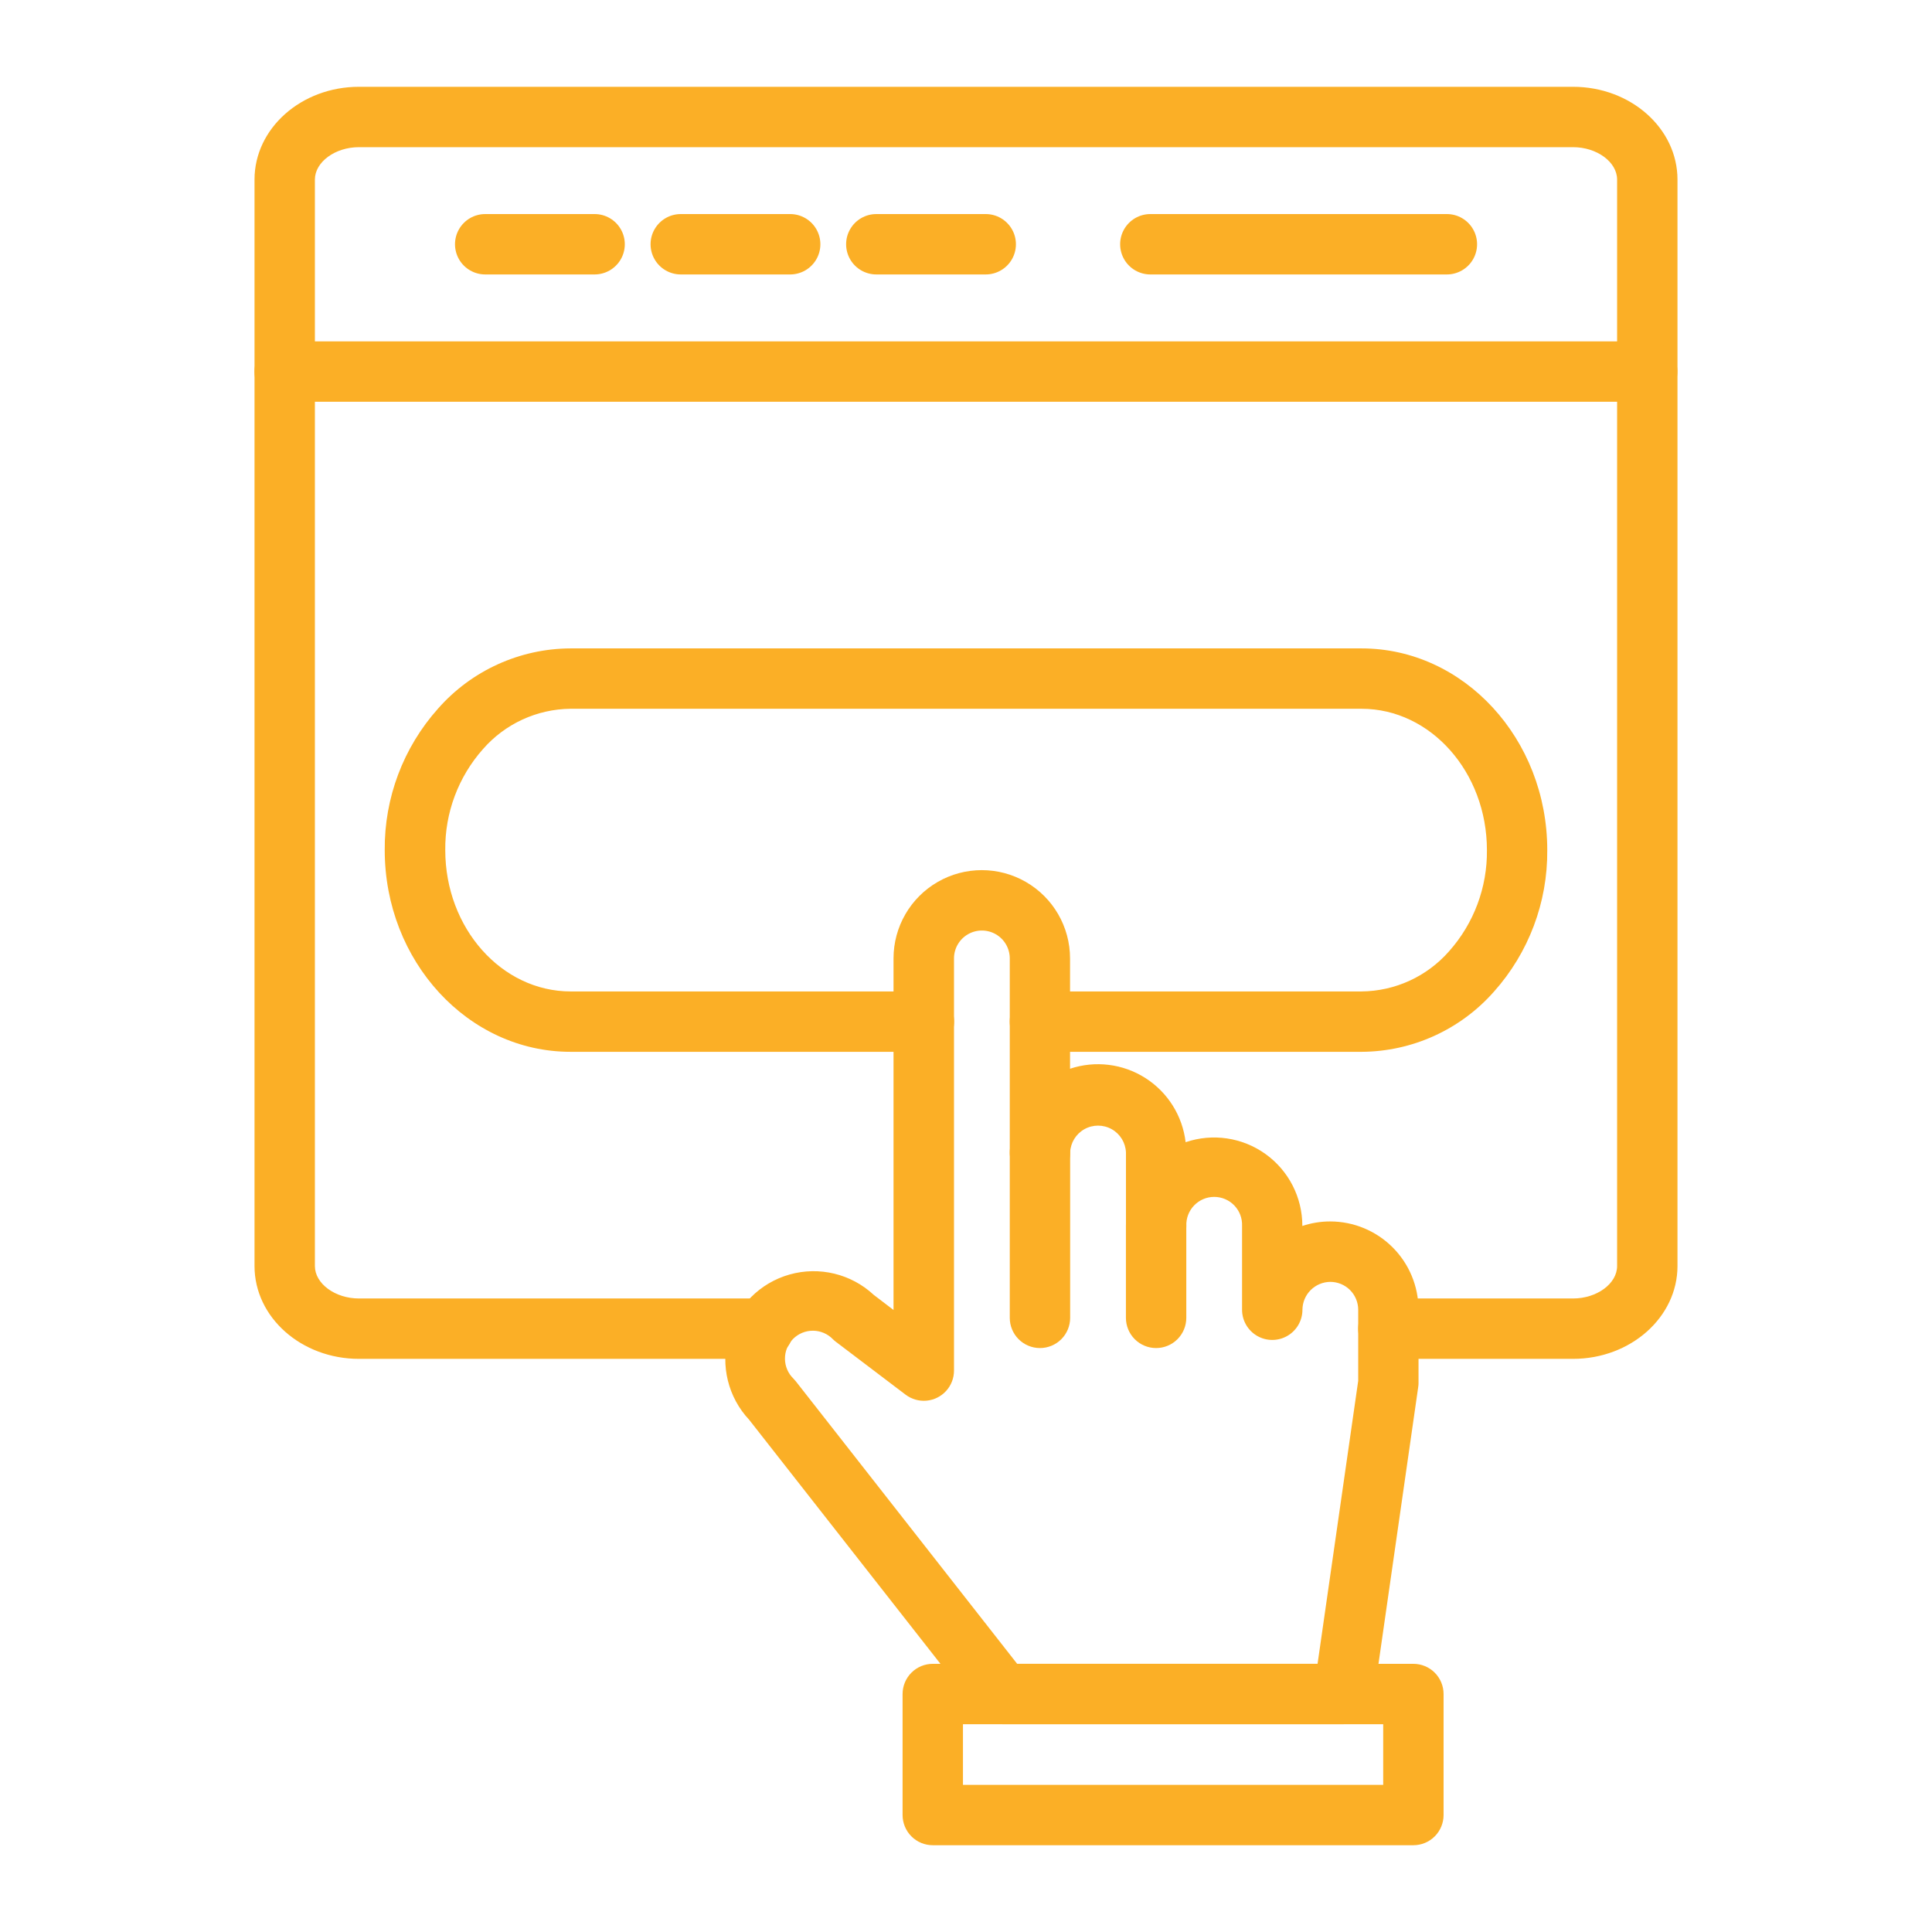
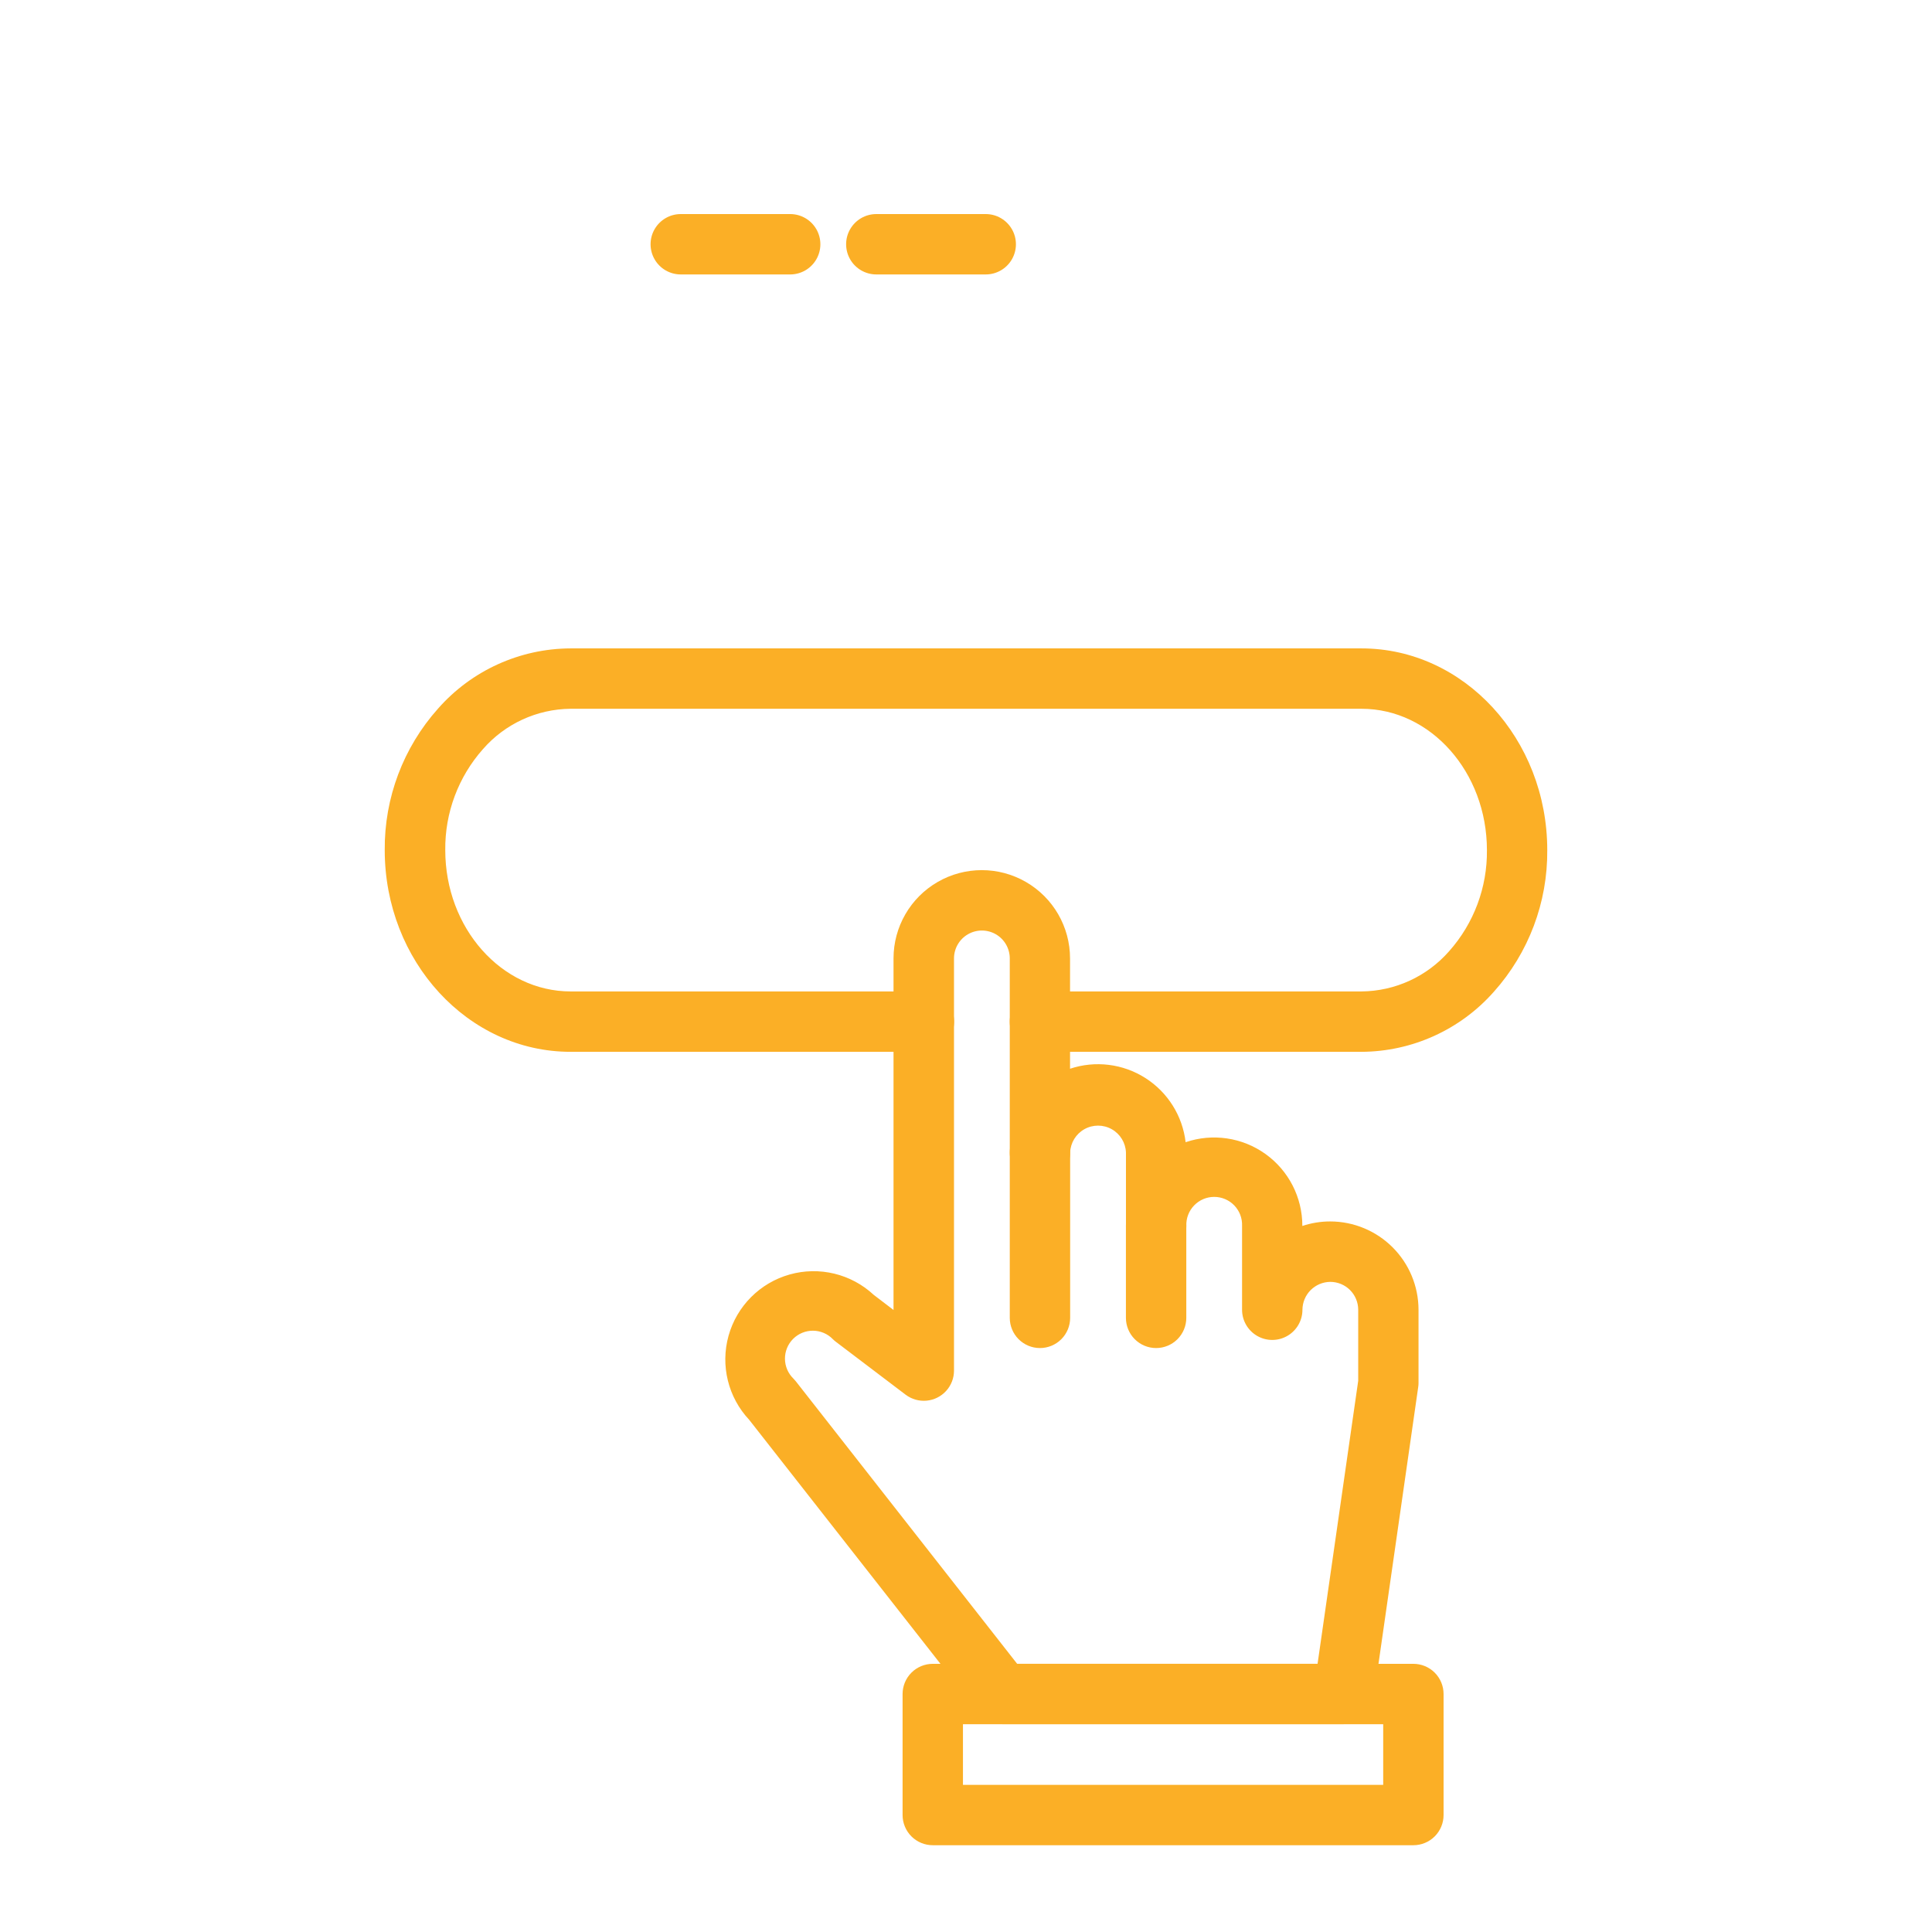
<svg xmlns="http://www.w3.org/2000/svg" width="1200pt" height="1200pt" version="1.1" viewBox="0 0 1200 1200">
  <g fill="#fbaf26">
-     <path d="m977.04 844.01h-114.7c-6.699 0-12.887-3.574-16.238-9.375-3.348-5.801-3.348-12.949 0-18.75 3.352-5.801 9.539-9.375 16.238-9.375h114.7c14.836 0 27.375-9.234 27.375-20.156v-674.81c0-10.898-12.539-20.133-27.375-20.133h-754.08c-14.836 0-27.375 9.234-27.375 20.133v674.81c0 10.922 12.539 20.156 27.375 20.156h251.27c6.699 0 12.887 3.574 16.238 9.375 3.348 5.801 3.348 12.949 0 18.75-3.352 5.801-9.539 9.375-16.238 9.375h-251.27c-35.766 0-64.875-25.781-64.875-57.656v-674.81c0-31.852 29.109-57.633 64.875-57.633h754.08c35.766 0 64.875 25.781 64.875 57.633v674.81c0 31.781-29.109 57.656-64.875 57.656z" />
-     <path d="m1023.1 249.54h-846.28c-6.699 0-12.887-3.574-16.238-9.375-3.348-5.801-3.348-12.949 0-18.75 3.352-5.801 9.539-9.375 16.238-9.375h846.28c6.699 0 12.887 3.574 16.238 9.375 3.348 5.801 3.348 12.949 0 18.75-3.352 5.801-9.539 9.375-16.238 9.375z" />
-     <path d="m898.69 170.46h-184.2c-6.699 0-12.887-3.574-16.238-9.375-3.348-5.801-3.348-12.949 0-18.75 3.352-5.801 9.539-9.375 16.238-9.375h184.2c6.699 0 12.887 3.574 16.238 9.375 3.348 5.801 3.348 12.949 0 18.75-3.352 5.801-9.539 9.375-16.238 9.375z" />
    <path d="m845.65 653.3h-199.73c-6.699 0-12.887-3.574-16.238-9.375-3.348-5.801-3.348-12.949 0-18.75 3.352-5.801 9.539-9.375 16.238-9.375h199.73c20.898-0.184 40.719-9.293 54.469-25.031 15.344-17.273 23.699-39.641 23.438-62.742 0-48.422-34.945-87.797-77.883-87.797h-491.32c-20.859 0.207-40.637 9.316-54.352 25.031-15.348 17.277-23.703 39.656-23.438 62.766 0 48.398 34.945 87.773 77.883 87.773h219.42c6.699 0 12.887 3.574 16.238 9.375 3.348 5.801 3.348 12.949 0 18.75-3.352 5.801-9.539 9.375-16.238 9.375h-219.52c-63.633 0-115.38-56.25-115.38-125.27-0.285-32.426 11.539-63.793 33.164-87.961 20.812-23.621 50.738-37.211 82.219-37.336h491.3c63.633 0 115.38 56.25 115.38 125.3 0.273 32.414-11.539 63.766-33.141 87.938-20.832 23.605-50.758 37.191-82.242 37.336z" />
    <path d="m834.61 1070.9h-211.99c-5.754 0-11.188-2.644-14.742-7.172l-142.52-181.83c-13.109-13.961-17.98-33.75-12.852-52.203 5.129-18.449 19.516-32.887 37.945-38.082 18.434-5.195 38.242-0.398 52.25 12.66l12.281 9.375v-218.37c0-19.586 10.449-37.684 27.41-47.477 16.961-9.793 37.859-9.793 54.82 0 16.961 9.793 27.41 27.891 27.41 47.477v68.531c15.652-5.219 32.824-3.109 46.75 5.742 13.922 8.852 23.121 23.504 25.039 39.891 16.738-5.699 35.199-2.977 49.582 7.316 14.379 10.293 22.91 26.891 22.91 44.574v0.141c5.59-1.871 11.449-2.82 17.344-2.812 14.531 0.023 28.461 5.809 38.738 16.082 10.273 10.277 16.059 24.207 16.082 38.738v45.539c0 0.887-0.07 1.773-0.211 2.648l-27.727 193.15c-0.641 4.457-2.867 8.535-6.266 11.484-3.398 2.953-7.746 4.582-12.25 4.594zm-202.85-37.5h186.61l25.242-175.78v-44.109c-0.008-4.59-1.832-8.992-5.078-12.242-3.25-3.246-7.652-5.07-12.242-5.078-4.586 0.031-8.973 1.867-12.215 5.106-3.238 3.242-5.074 7.629-5.106 12.215 0 6.699-3.574 12.887-9.375 16.238-5.801 3.348-12.949 3.348-18.75 0-5.801-3.352-9.375-9.539-9.375-16.238v-52.148c0.172-4.699-1.574-9.27-4.84-12.656-3.262-3.387-7.766-5.301-12.469-5.301s-9.207 1.914-12.469 5.301c-3.266 3.387-5.012 7.957-4.84 12.656 0 6.699-3.574 12.887-9.375 16.238-5.801 3.348-12.949 3.348-18.75 0-5.801-3.352-9.375-9.539-9.375-16.238v-45.516c-0.223-6.039-3.574-11.531-8.844-14.488-5.273-2.957-11.703-2.957-16.977 0-5.269 2.957-8.621 8.449-8.844 14.488 0 6.699-3.574 12.887-9.375 16.238-5.801 3.348-12.949 3.348-18.75 0-5.801-3.352-9.375-9.539-9.375-16.238v-120.56c0-6.188-3.301-11.906-8.66-15s-11.961-3.094-17.32 0-8.66 8.812-8.66 15v256.03c-0.004 4.672-1.75 9.176-4.898 12.625-3.148 3.453-7.473 5.602-12.125 6.035-4.648 0.43-9.297-0.891-13.023-3.707l-43.266-32.812c-0.691-0.512-1.34-1.074-1.945-1.688-3.231-3.324-7.66-5.215-12.297-5.246-4.637-0.031-9.09 1.793-12.371 5.07-3.277 3.281-5.102 7.734-5.07 12.371 0.031 4.637 1.922 9.066 5.246 12.297 0.531 0.535 1.031 1.098 1.5 1.688z" />
    <path d="m645.94 837.3c-4.973 0-9.742-1.977-13.258-5.492-3.516-3.516-5.492-8.285-5.492-13.258v-102.68c0-6.699 3.574-12.887 9.375-16.238 5.801-3.348 12.949-3.348 18.75 0 5.801 3.352 9.375 9.539 9.375 16.238v102.68c0 4.973-1.977 9.742-5.492 13.258-3.516 3.516-8.285 5.492-13.258 5.492z" />
    <path d="m718.08 837.3c-4.973 0-9.742-1.977-13.258-5.492-3.516-3.516-5.492-8.285-5.492-13.258v-57.164c0-6.699 3.574-12.887 9.375-16.238 5.801-3.348 12.949-3.348 18.75 0 5.801 3.352 9.375 9.539 9.375 16.238v57.164c0 4.973-1.977 9.742-5.492 13.258-3.516 3.516-8.285 5.492-13.258 5.492z" />
-     <path d="m877.88 1146.1h-298.52c-4.973 0-9.742-1.977-13.258-5.492-3.516-3.516-5.492-8.285-5.492-13.258v-75.164c0-4.973 1.977-9.742 5.492-13.258s8.285-5.492 13.258-5.492h298.52c4.973 0 9.742 1.977 13.258 5.492 3.516 3.516 5.492 8.285 5.492 13.258v75.164c0 4.973-1.977 9.742-5.492 13.258-3.516 3.516-8.285 5.492-13.258 5.492zm-279.77-37.5h261.02v-37.664h-261.02z" />
-     <path d="m369.33 170.46h-67.969c-6.699 0-12.887-3.574-16.238-9.375-3.348-5.801-3.348-12.949 0-18.75 3.352-5.801 9.539-9.375 16.238-9.375h67.969c6.699 0 12.887 3.574 16.238 9.375 3.348 5.801 3.348 12.949 0 18.75-3.352 5.801-9.539 9.375-16.238 9.375z" />
+     <path d="m877.88 1146.1h-298.52c-4.973 0-9.742-1.977-13.258-5.492-3.516-3.516-5.492-8.285-5.492-13.258v-75.164c0-4.973 1.977-9.742 5.492-13.258s8.285-5.492 13.258-5.492h298.52c4.973 0 9.742 1.977 13.258 5.492 3.516 3.516 5.492 8.285 5.492 13.258v75.164c0 4.973-1.977 9.742-5.492 13.258-3.516 3.516-8.285 5.492-13.258 5.492zm-279.77-37.5h261.02v-37.664h-261.02" />
    <path d="m490.8 170.46h-67.969c-6.699 0-12.887-3.574-16.238-9.375-3.348-5.801-3.348-12.949 0-18.75 3.352-5.801 9.539-9.375 16.238-9.375h67.969c6.699 0 12.887 3.574 16.238 9.375 3.348 5.801 3.348 12.949 0 18.75-3.352 5.801-9.539 9.375-16.238 9.375z" />
    <path d="m612.26 170.46h-67.969c-6.699 0-12.887-3.574-16.238-9.375-3.348-5.801-3.348-12.949 0-18.75 3.352-5.801 9.539-9.375 16.238-9.375h67.969c6.699 0 12.887 3.574 16.238 9.375 3.348 5.801 3.348 12.949 0 18.75-3.352 5.801-9.539 9.375-16.238 9.375z" />
  </g>
</svg>